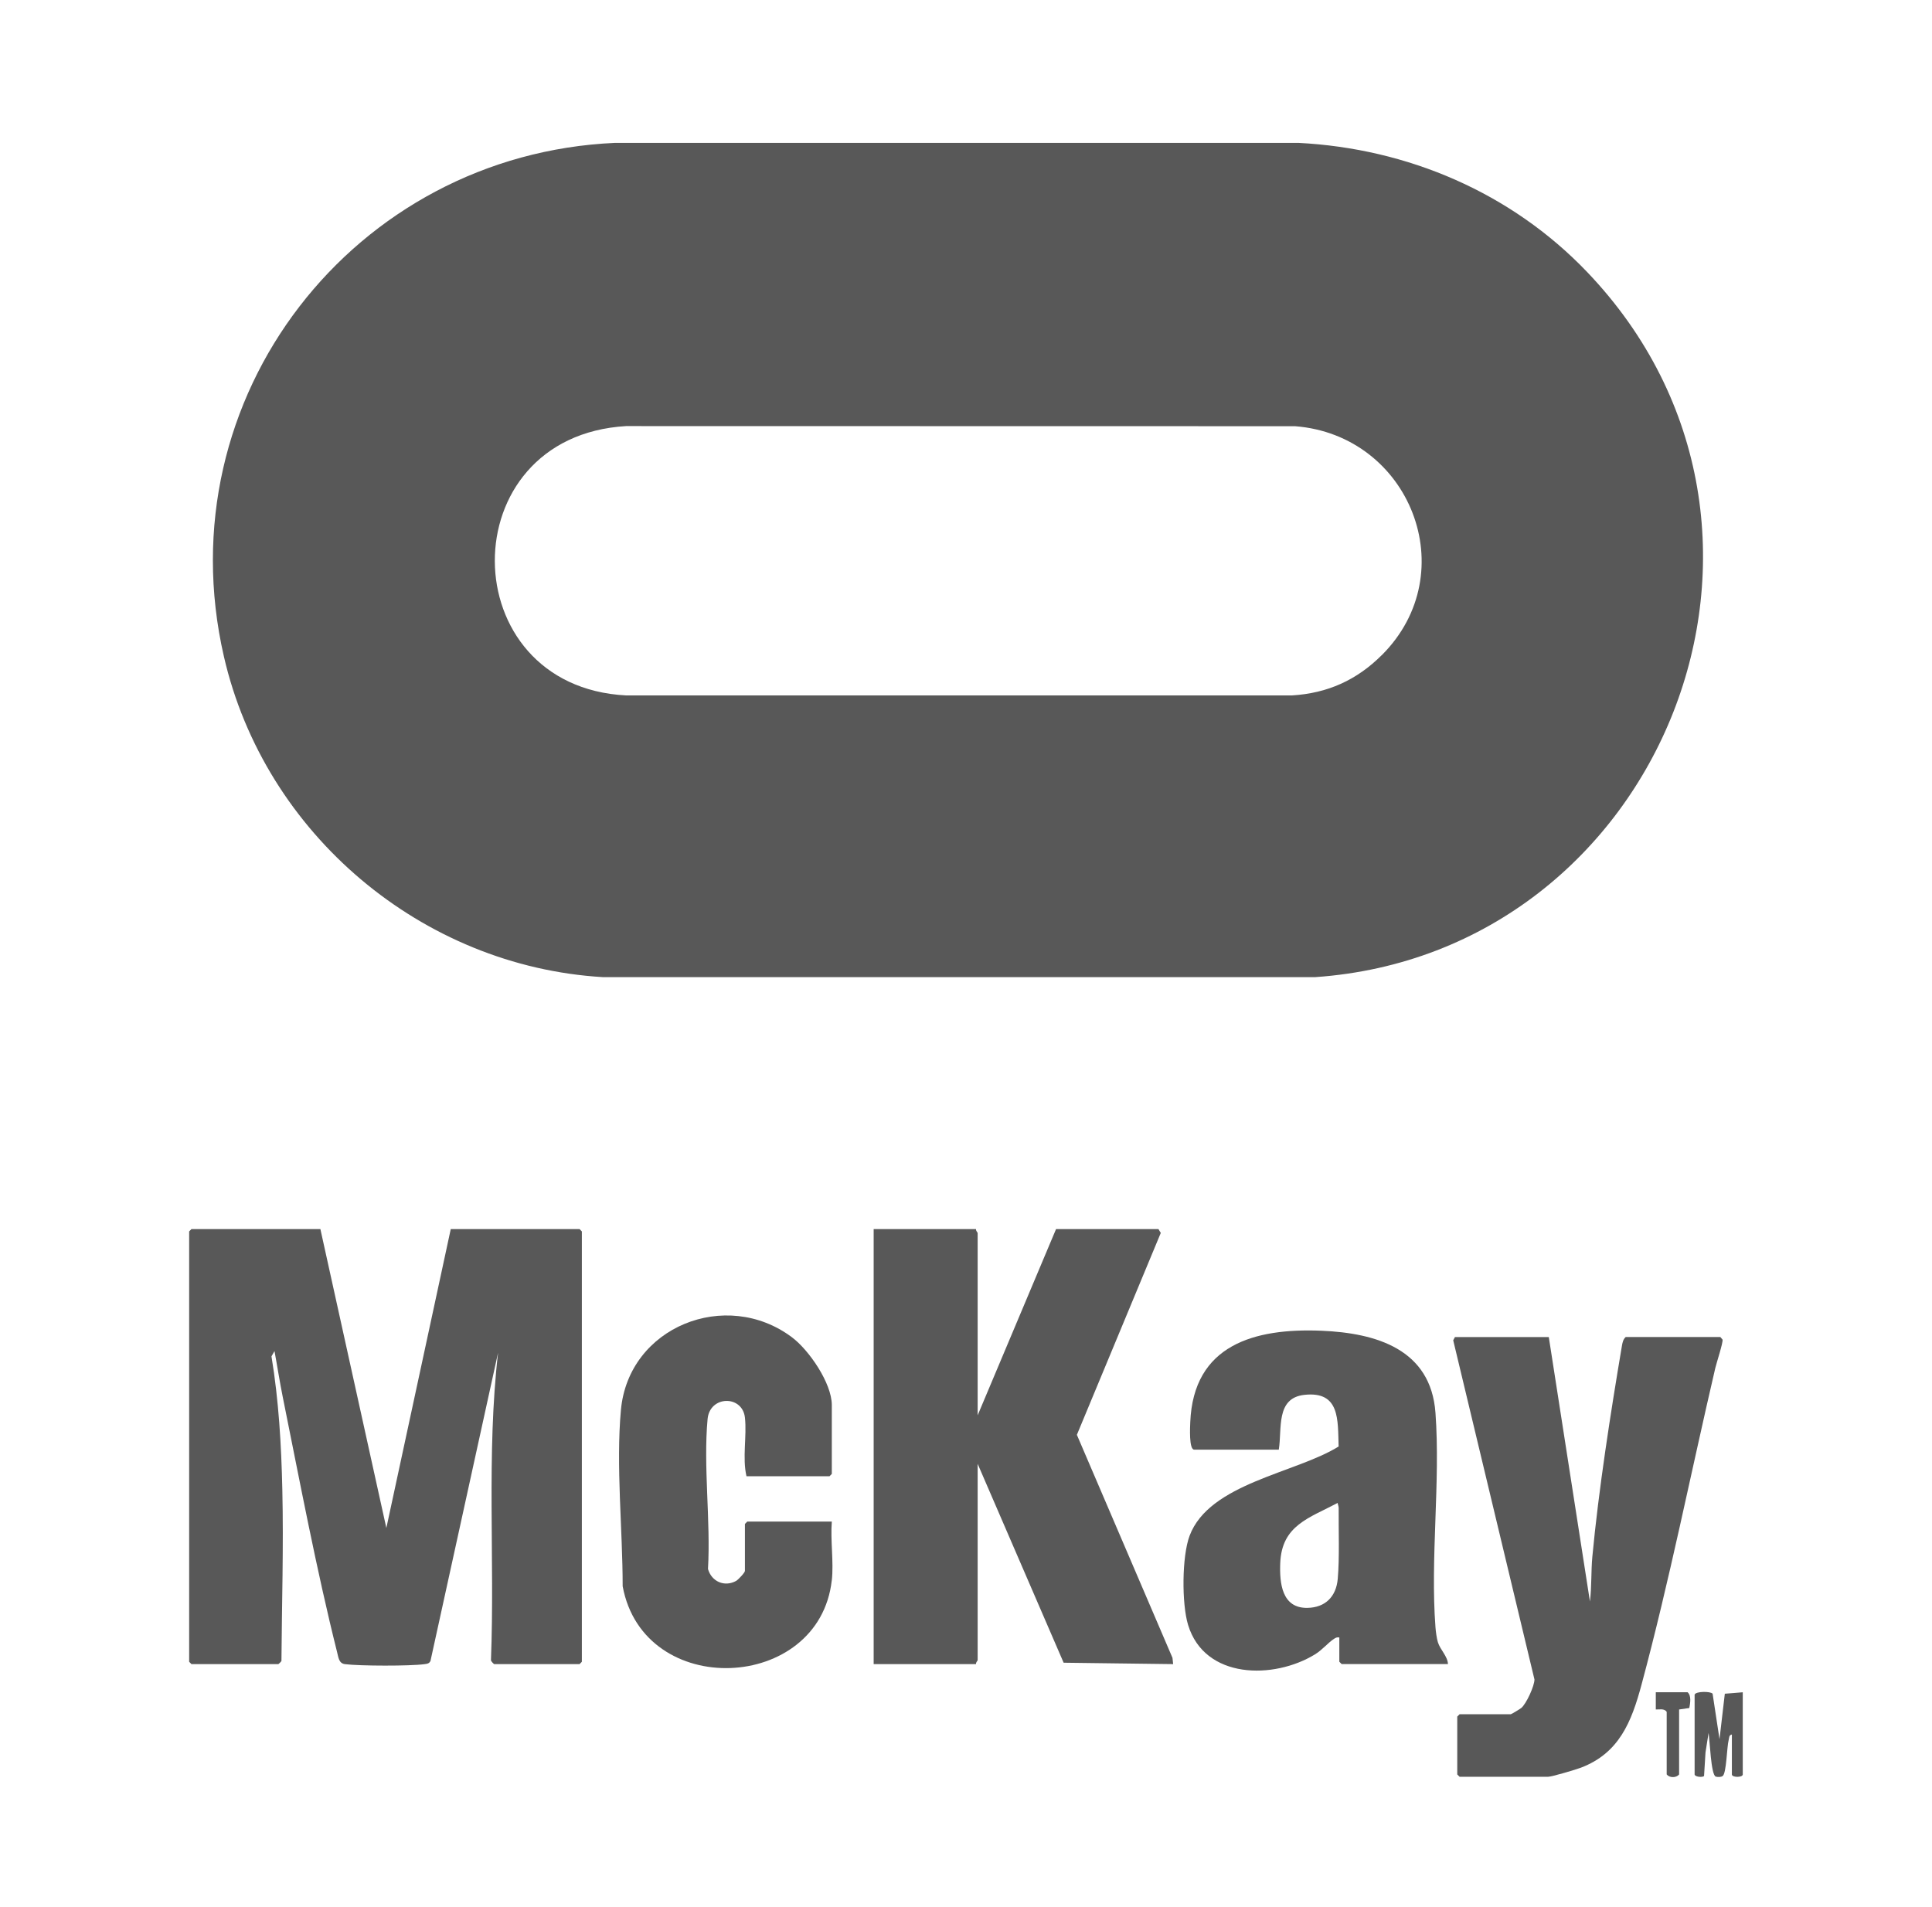
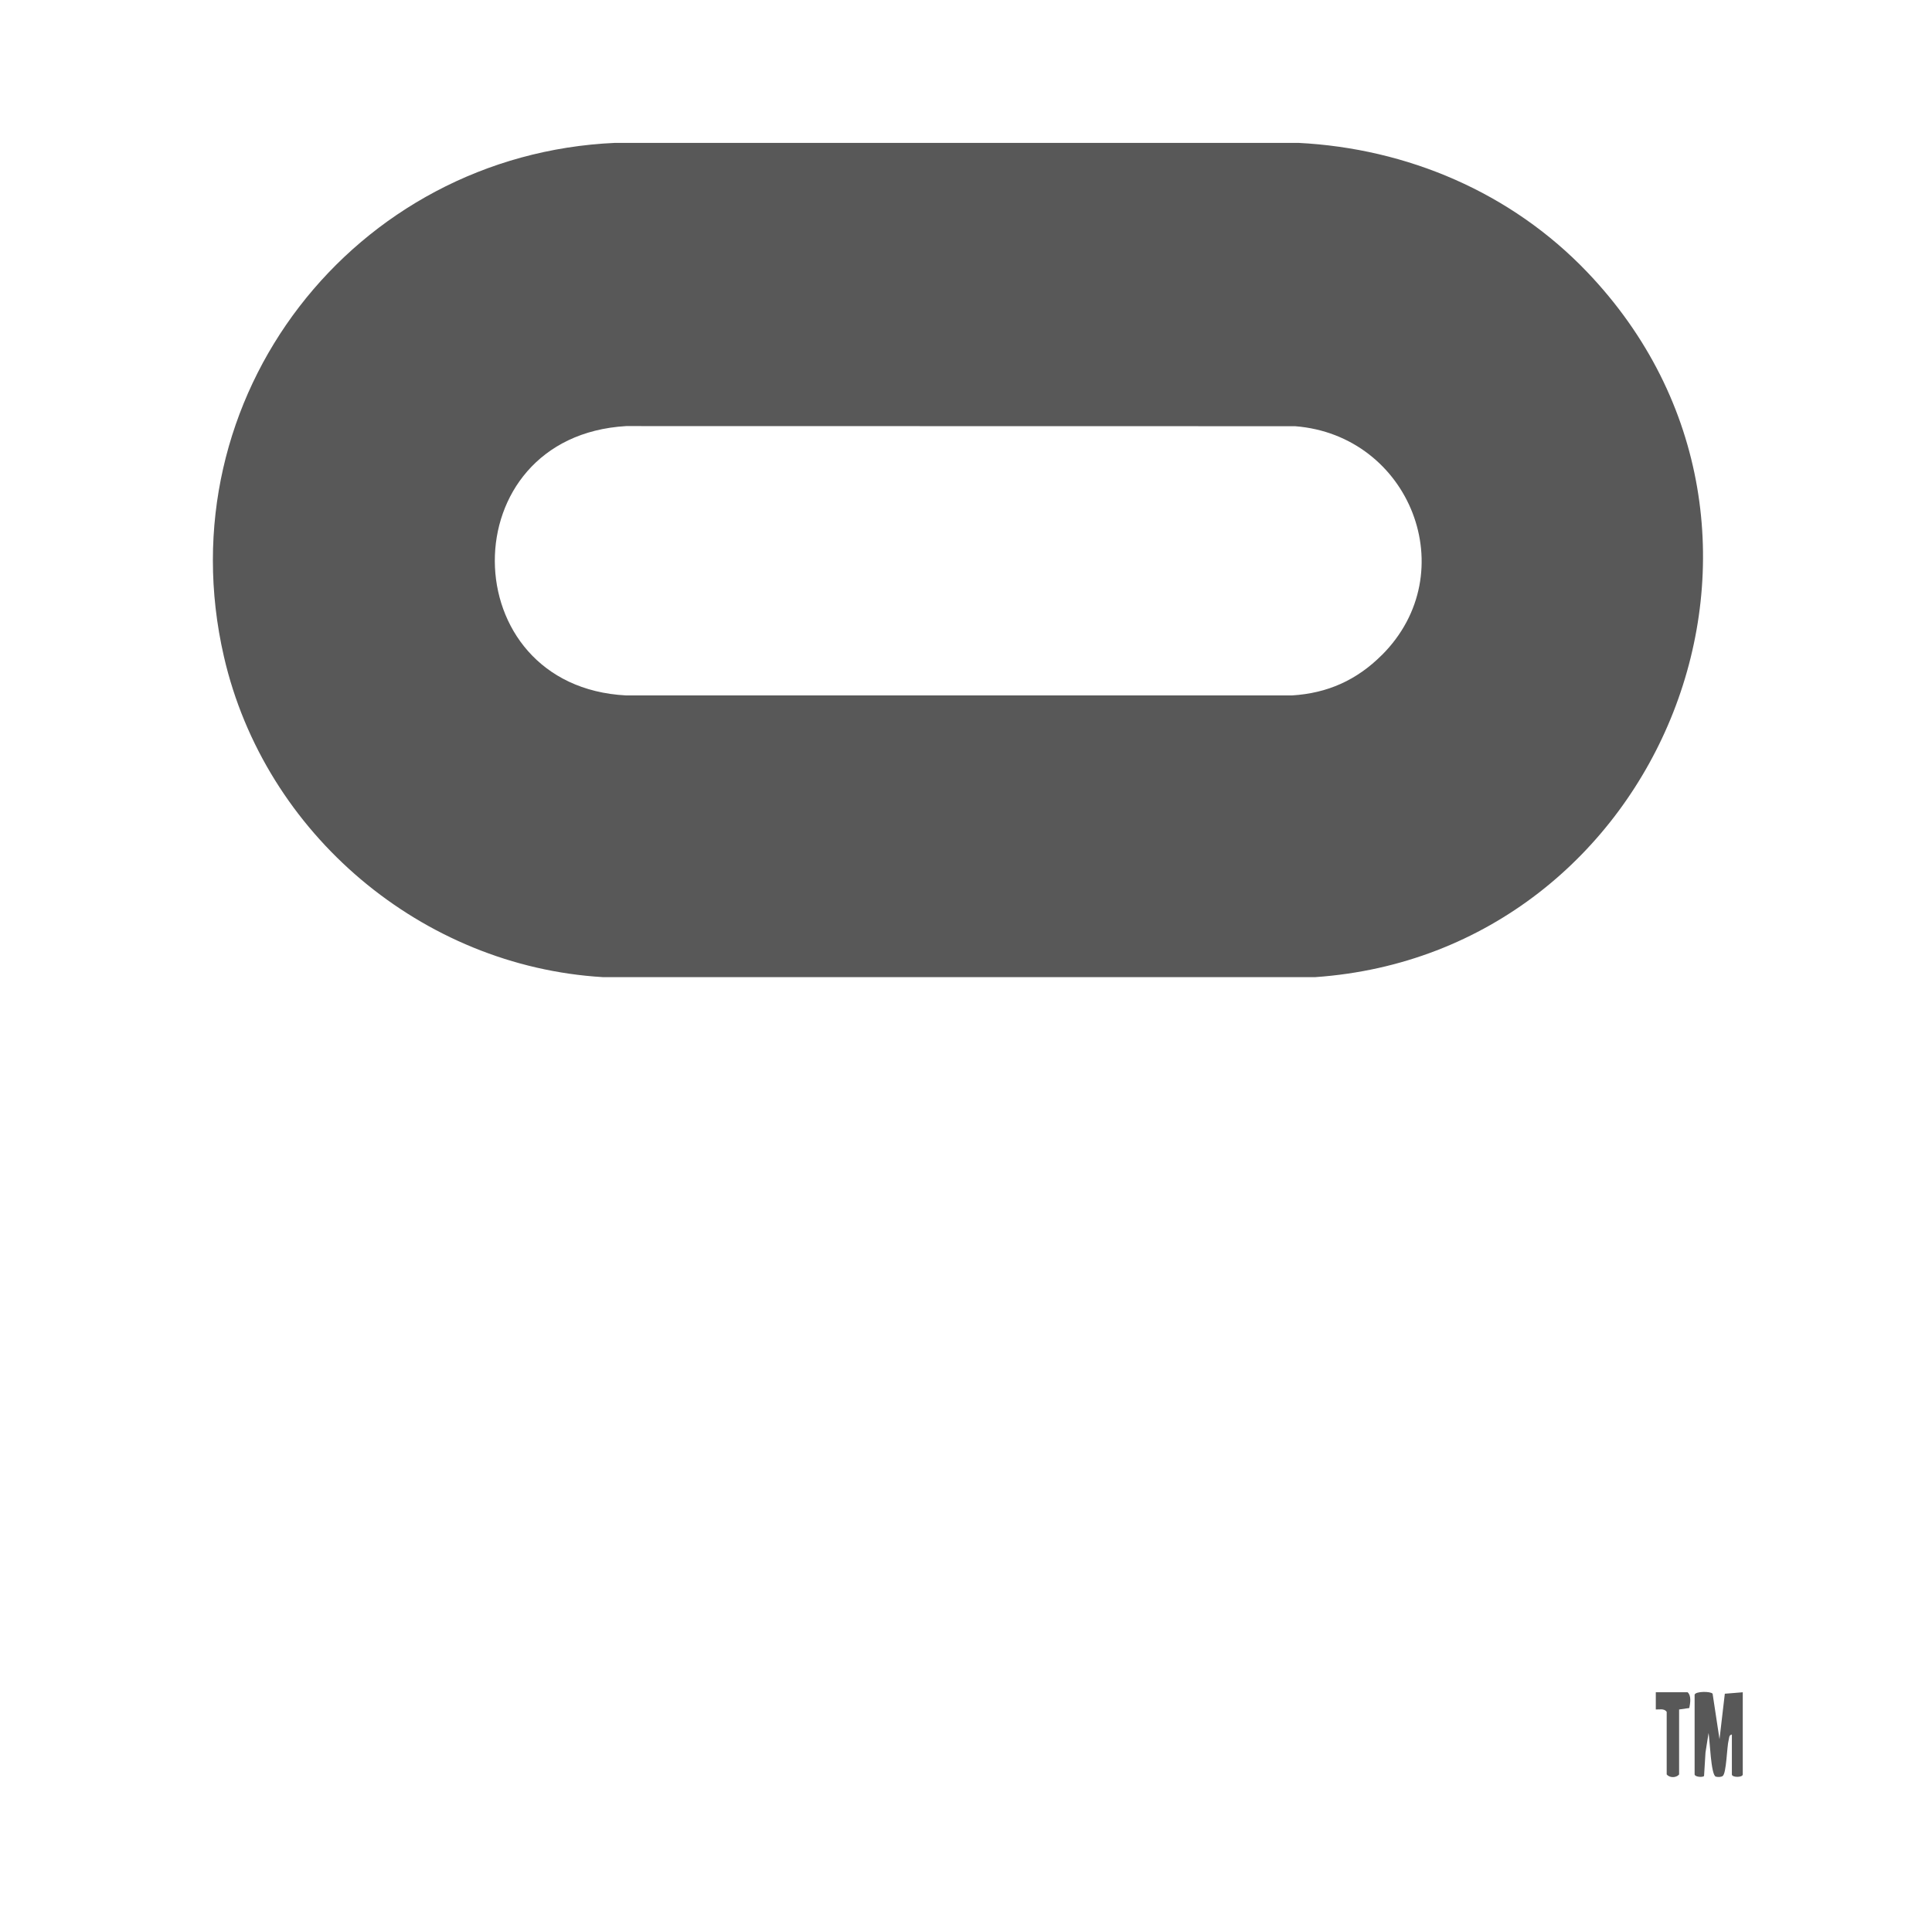
<svg xmlns="http://www.w3.org/2000/svg" width="77" height="76" viewBox="0 0 77 76" fill="none">
  <path d="M63.251 10.838C73.059 21.092 66.233 37.986 52.422 38.949H24.026C16.838 38.523 10.552 33.258 8.924 26.171C6.544 15.815 14.126 6.153 24.519 5.695H51.742C56.093 5.914 60.226 7.675 63.251 10.838ZM55.069 26.117C58.374 22.824 56.195 17.345 51.615 16.989L24.953 16.984C17.933 17.396 18.021 27.362 24.953 27.72H51.493C52.913 27.634 54.075 27.106 55.067 26.117H55.069Z" fill="#585858" />
-   <path d="M12.769 48.992L15.398 60.907L17.965 48.992H23.098L23.19 49.085V66.24L23.098 66.333H19.696C19.683 66.333 19.574 66.226 19.567 66.179C19.724 62.093 19.383 57.983 19.851 53.918L17.157 66.205C17.107 66.314 17.021 66.321 16.915 66.335C16.337 66.414 14.342 66.409 13.754 66.335C13.505 66.305 13.491 66.077 13.433 65.847C12.61 62.565 11.941 59.011 11.268 55.679C11.146 55.076 11.053 54.46 10.94 53.855L10.82 54.065C11.109 55.816 11.213 57.604 11.252 59.374C11.305 61.644 11.233 63.942 11.217 66.207C11.203 66.237 11.104 66.333 11.095 66.333H7.631L7.539 66.24V49.085L7.631 48.992H12.764H12.769Z" fill="#585858" />
-   <path d="M38.902 48.992C38.881 49.053 38.964 49.127 38.964 49.148V56.416L42.089 48.992H46.17L46.263 49.146L42.919 57.193L46.729 66.082L46.756 66.333L42.391 66.277L38.964 58.349V66.177C38.964 66.198 38.881 66.272 38.902 66.333H34.82V48.992H38.902Z" fill="#585858" />
-   <path d="M61.727 53.295L63.367 63.837C63.439 63.263 63.409 62.635 63.462 62.061C63.715 59.365 64.19 56.325 64.642 53.644C64.663 53.518 64.691 53.386 64.792 53.295H68.565L68.652 53.397C68.682 53.5 68.41 54.332 68.364 54.528C67.386 58.723 66.54 63 65.422 67.156C65.023 68.64 64.529 69.882 63.007 70.461C62.809 70.538 61.843 70.824 61.697 70.824H58.172L58.079 70.731V68.424L58.172 68.331H60.212C60.238 68.331 60.595 68.112 60.63 68.082C60.831 67.917 61.158 67.198 61.156 66.945L57.918 53.425L57.987 53.297H61.73L61.727 53.295Z" fill="#585858" />
-   <path d="M57.707 66.331H53.471L53.379 66.238V65.271C53.282 65.254 53.236 65.28 53.159 65.331C52.929 65.482 52.698 65.768 52.408 65.945C50.768 66.95 48.012 66.943 47.351 64.77C47.095 63.929 47.102 62.042 47.411 61.217C48.199 59.119 51.649 58.721 53.351 57.658C53.316 56.6 53.411 55.444 51.986 55.6C50.835 55.726 51.102 56.958 50.966 57.784H47.595C47.381 57.784 47.431 56.872 47.438 56.691C47.563 53.6 50.002 52.935 52.666 53.044C54.852 53.135 57.029 53.782 57.211 56.319C57.412 59.08 57.001 62.112 57.211 64.866C57.223 65.029 57.26 65.308 57.306 65.457C57.396 65.757 57.693 66.015 57.709 66.329L57.707 66.331ZM53.314 59.907C52.175 60.512 51.084 60.798 51.024 62.305C50.992 63.112 51.091 64.11 52.108 64.091C52.823 64.078 53.254 63.64 53.316 62.935C53.39 62.108 53.346 60.98 53.353 60.114C53.353 60.04 53.321 59.98 53.312 59.907H53.314Z" fill="#585858" />
-   <path d="M33.15 62.994C32.652 67.455 25.653 67.776 24.816 63.227C24.818 60.994 24.544 58.412 24.747 56.203C25.049 52.882 28.939 51.337 31.563 53.305C32.241 53.812 33.152 55.133 33.152 56.008V58.752L33.06 58.845H29.751C29.58 58.103 29.771 57.249 29.689 56.505C29.587 55.601 28.289 55.621 28.201 56.563C28.026 58.447 28.328 60.626 28.217 62.541C28.36 63.047 28.881 63.271 29.34 63.015C29.421 62.968 29.689 62.687 29.689 62.617V60.745L29.781 60.652H33.152C33.092 61.396 33.233 62.264 33.152 62.992L33.15 62.994Z" fill="#585858" />
  <path d="M67.541 67.548C67.583 67.411 68.185 67.413 68.256 67.513L68.531 69.325L68.743 67.513L69.458 67.455V70.73C69.458 70.858 69.024 70.858 69.024 70.73V69.139C68.904 69.16 68.92 69.269 68.897 69.355C68.823 69.625 68.81 70.693 68.655 70.795C68.591 70.839 68.454 70.841 68.381 70.816C68.187 70.748 68.145 69.351 68.095 69.076L67.973 69.855L67.915 70.795C67.834 70.86 67.539 70.823 67.539 70.728V67.546L67.541 67.548Z" fill="#585858" />
  <path d="M66.921 68.141V70.73C66.802 70.876 66.536 70.869 66.426 70.73V68.234C66.324 68.092 66.142 68.146 65.992 68.141V67.455H67.26C67.417 67.597 67.364 67.888 67.327 68.083L66.921 68.141Z" fill="#585858" />
</svg>